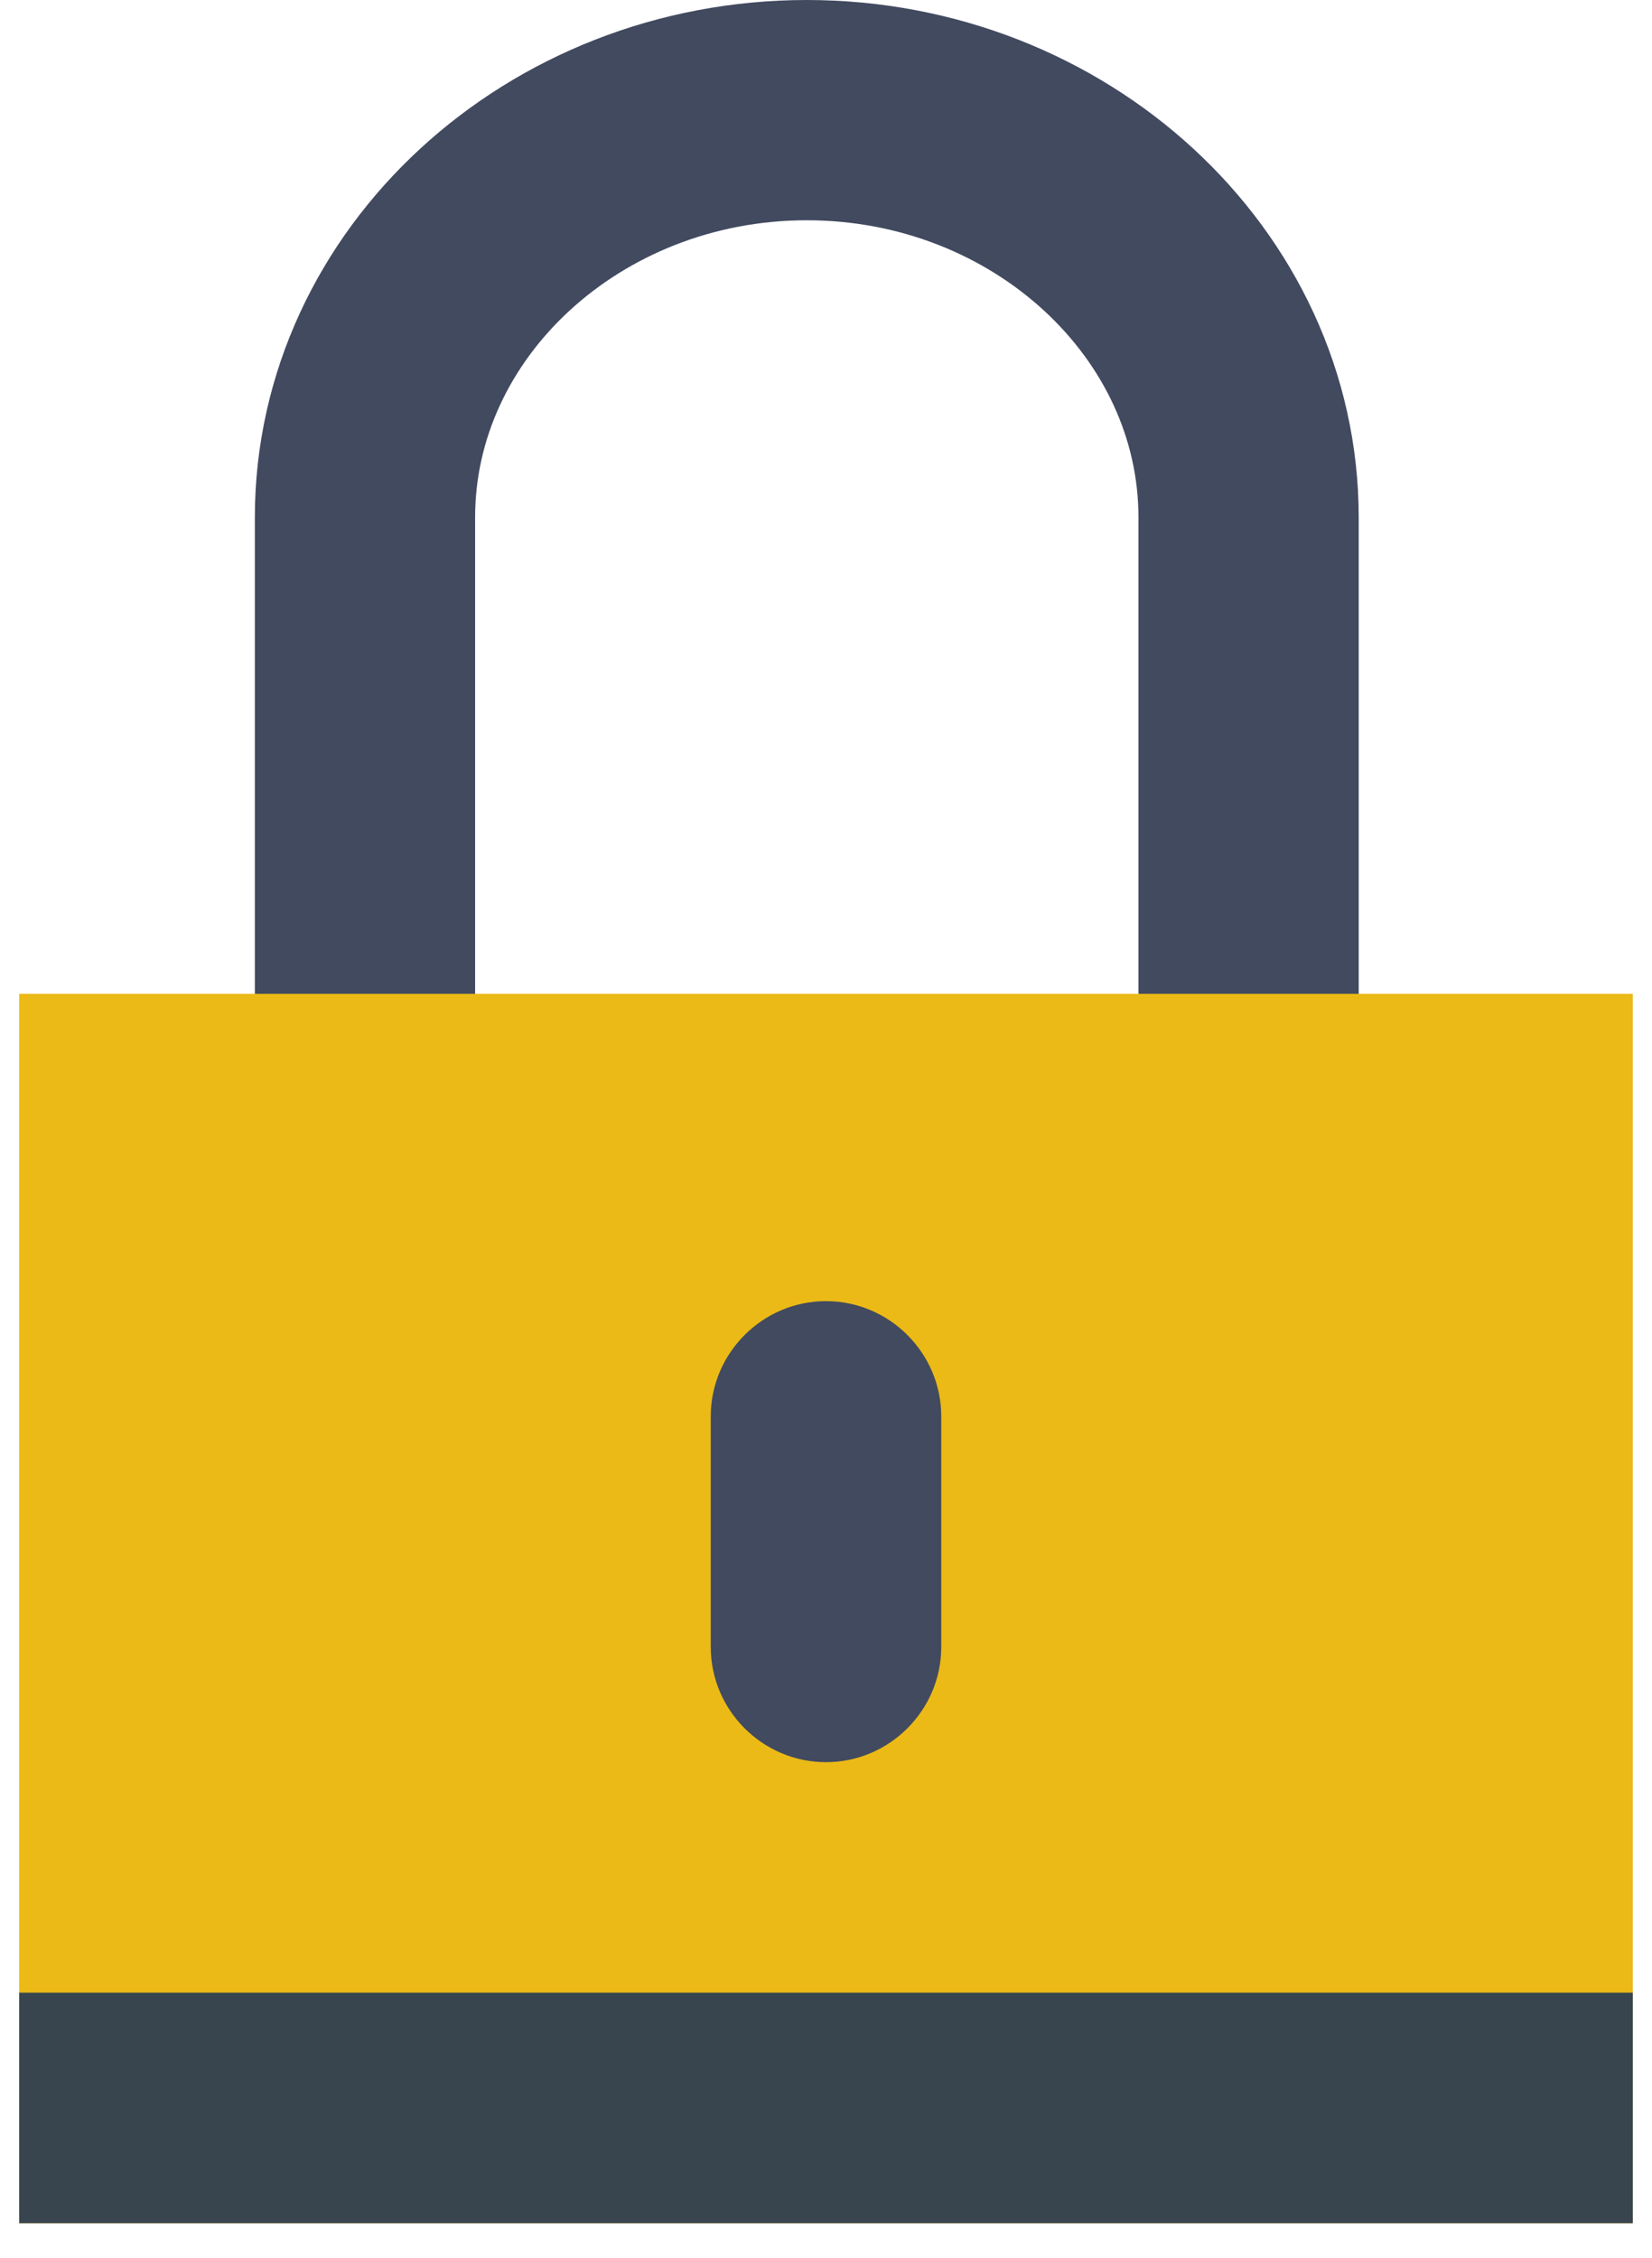
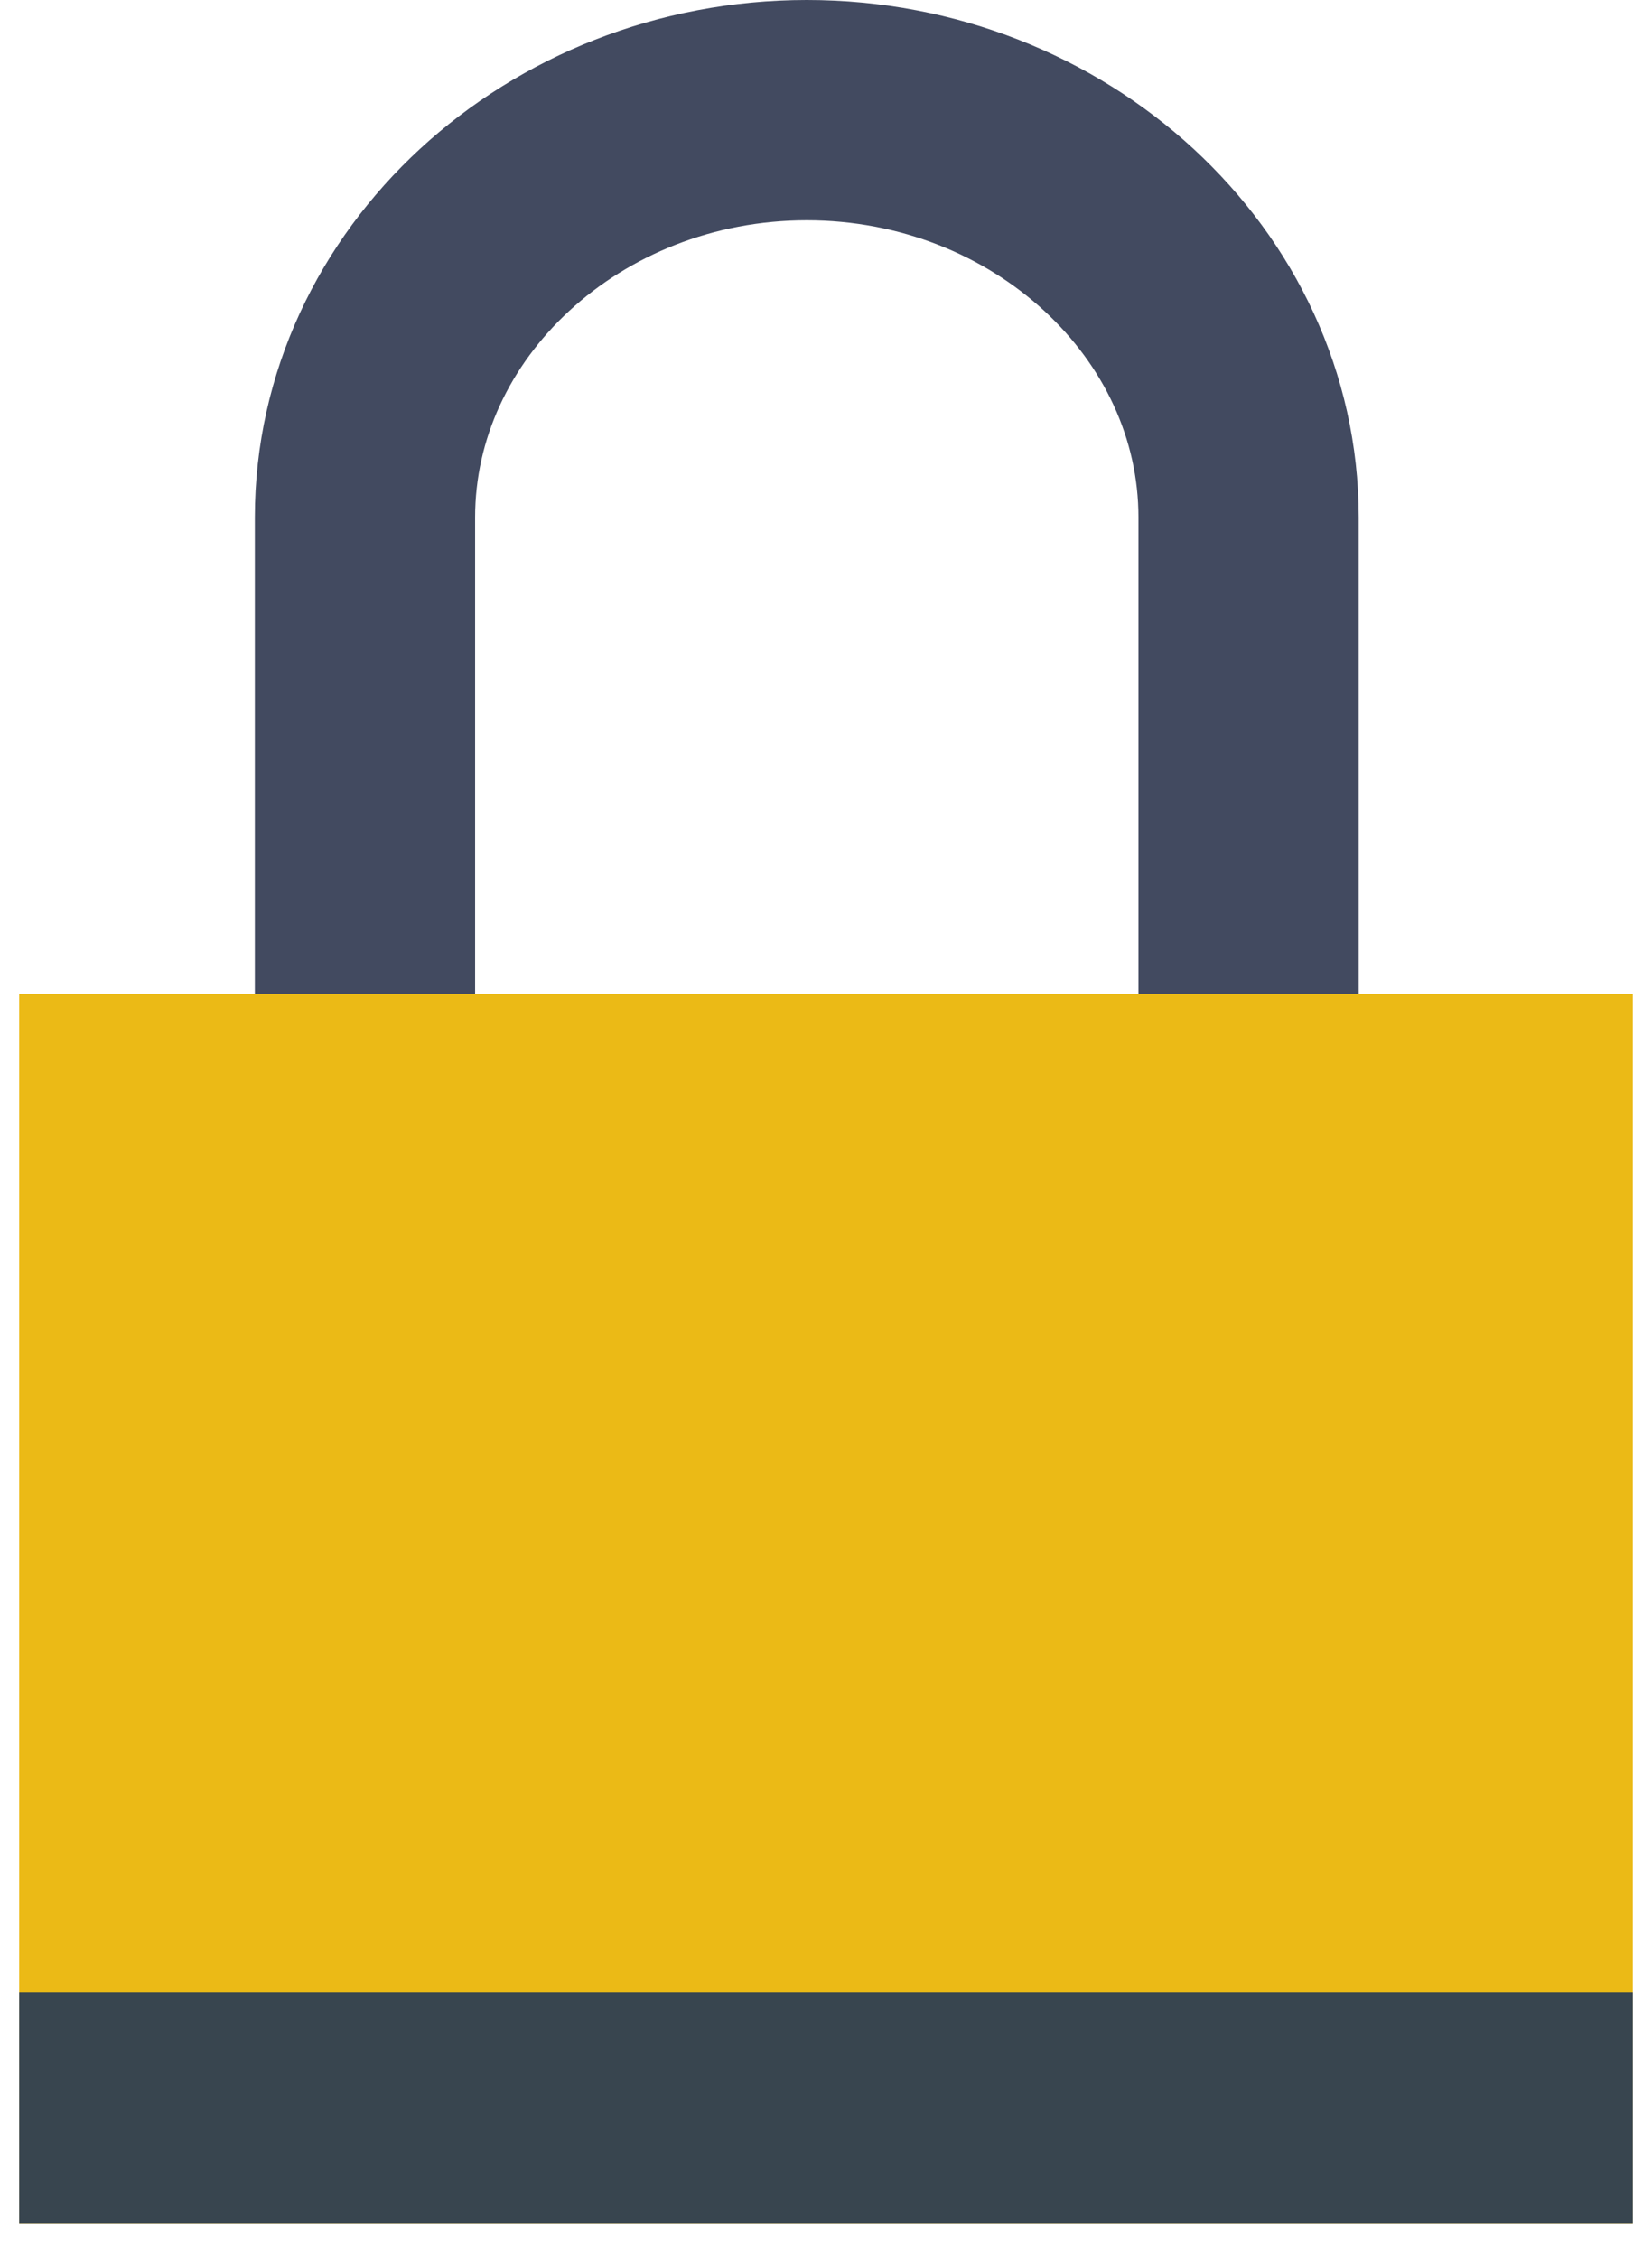
<svg xmlns="http://www.w3.org/2000/svg" width="30px" height="41px" viewBox="0 0 30 41" version="1.1">
  <title>8F89CE35-674C-49CA-B78E-07EDB7623675</title>
  <desc>Created with sketchtool.</desc>
  <defs />
  <g id="Symbols" stroke="none" stroke-width="1" fill="none" fill-rule="evenodd">
    <g id="footer-desktop" transform="translate(-229, -182)">
      <g id="prefooter">
        <g id="locked-(1)" transform="translate(229, 184)">
          <path d="M6.628,18.14 L6.628,7.396 C6.628,3.328 10.238,0 14.651,0 L14.651,0 C19.064,0 22.674,3.328 22.674,7.396 L22.674,18.14 L6.628,18.14 Z" id="Shape" stroke="#424A60" stroke-width="4" stroke-linecap="round" />
          <rect id="Rectangle-path" fill="#EBBA16" fill-rule="nonzero" x="0.349" y="16.047" width="29.302" height="22.326" />
-           <path d="M15,30 L15,30 C13.849,30 12.907,29.058 12.907,27.907 L12.907,23.721 C12.907,22.57 13.849,21.628 15,21.628 L15,21.628 C16.151,21.628 17.093,22.57 17.093,23.721 L17.093,27.907 C17.093,29.058 16.151,30 15,30 Z" id="Shape" fill="#424A60" fill-rule="nonzero" />
          <rect id="Rectangle-path" fill="#38454F" fill-rule="nonzero" x="0.349" y="34.186" width="29.302" height="4.186" />
        </g>
      </g>
    </g>
  </g>
</svg>